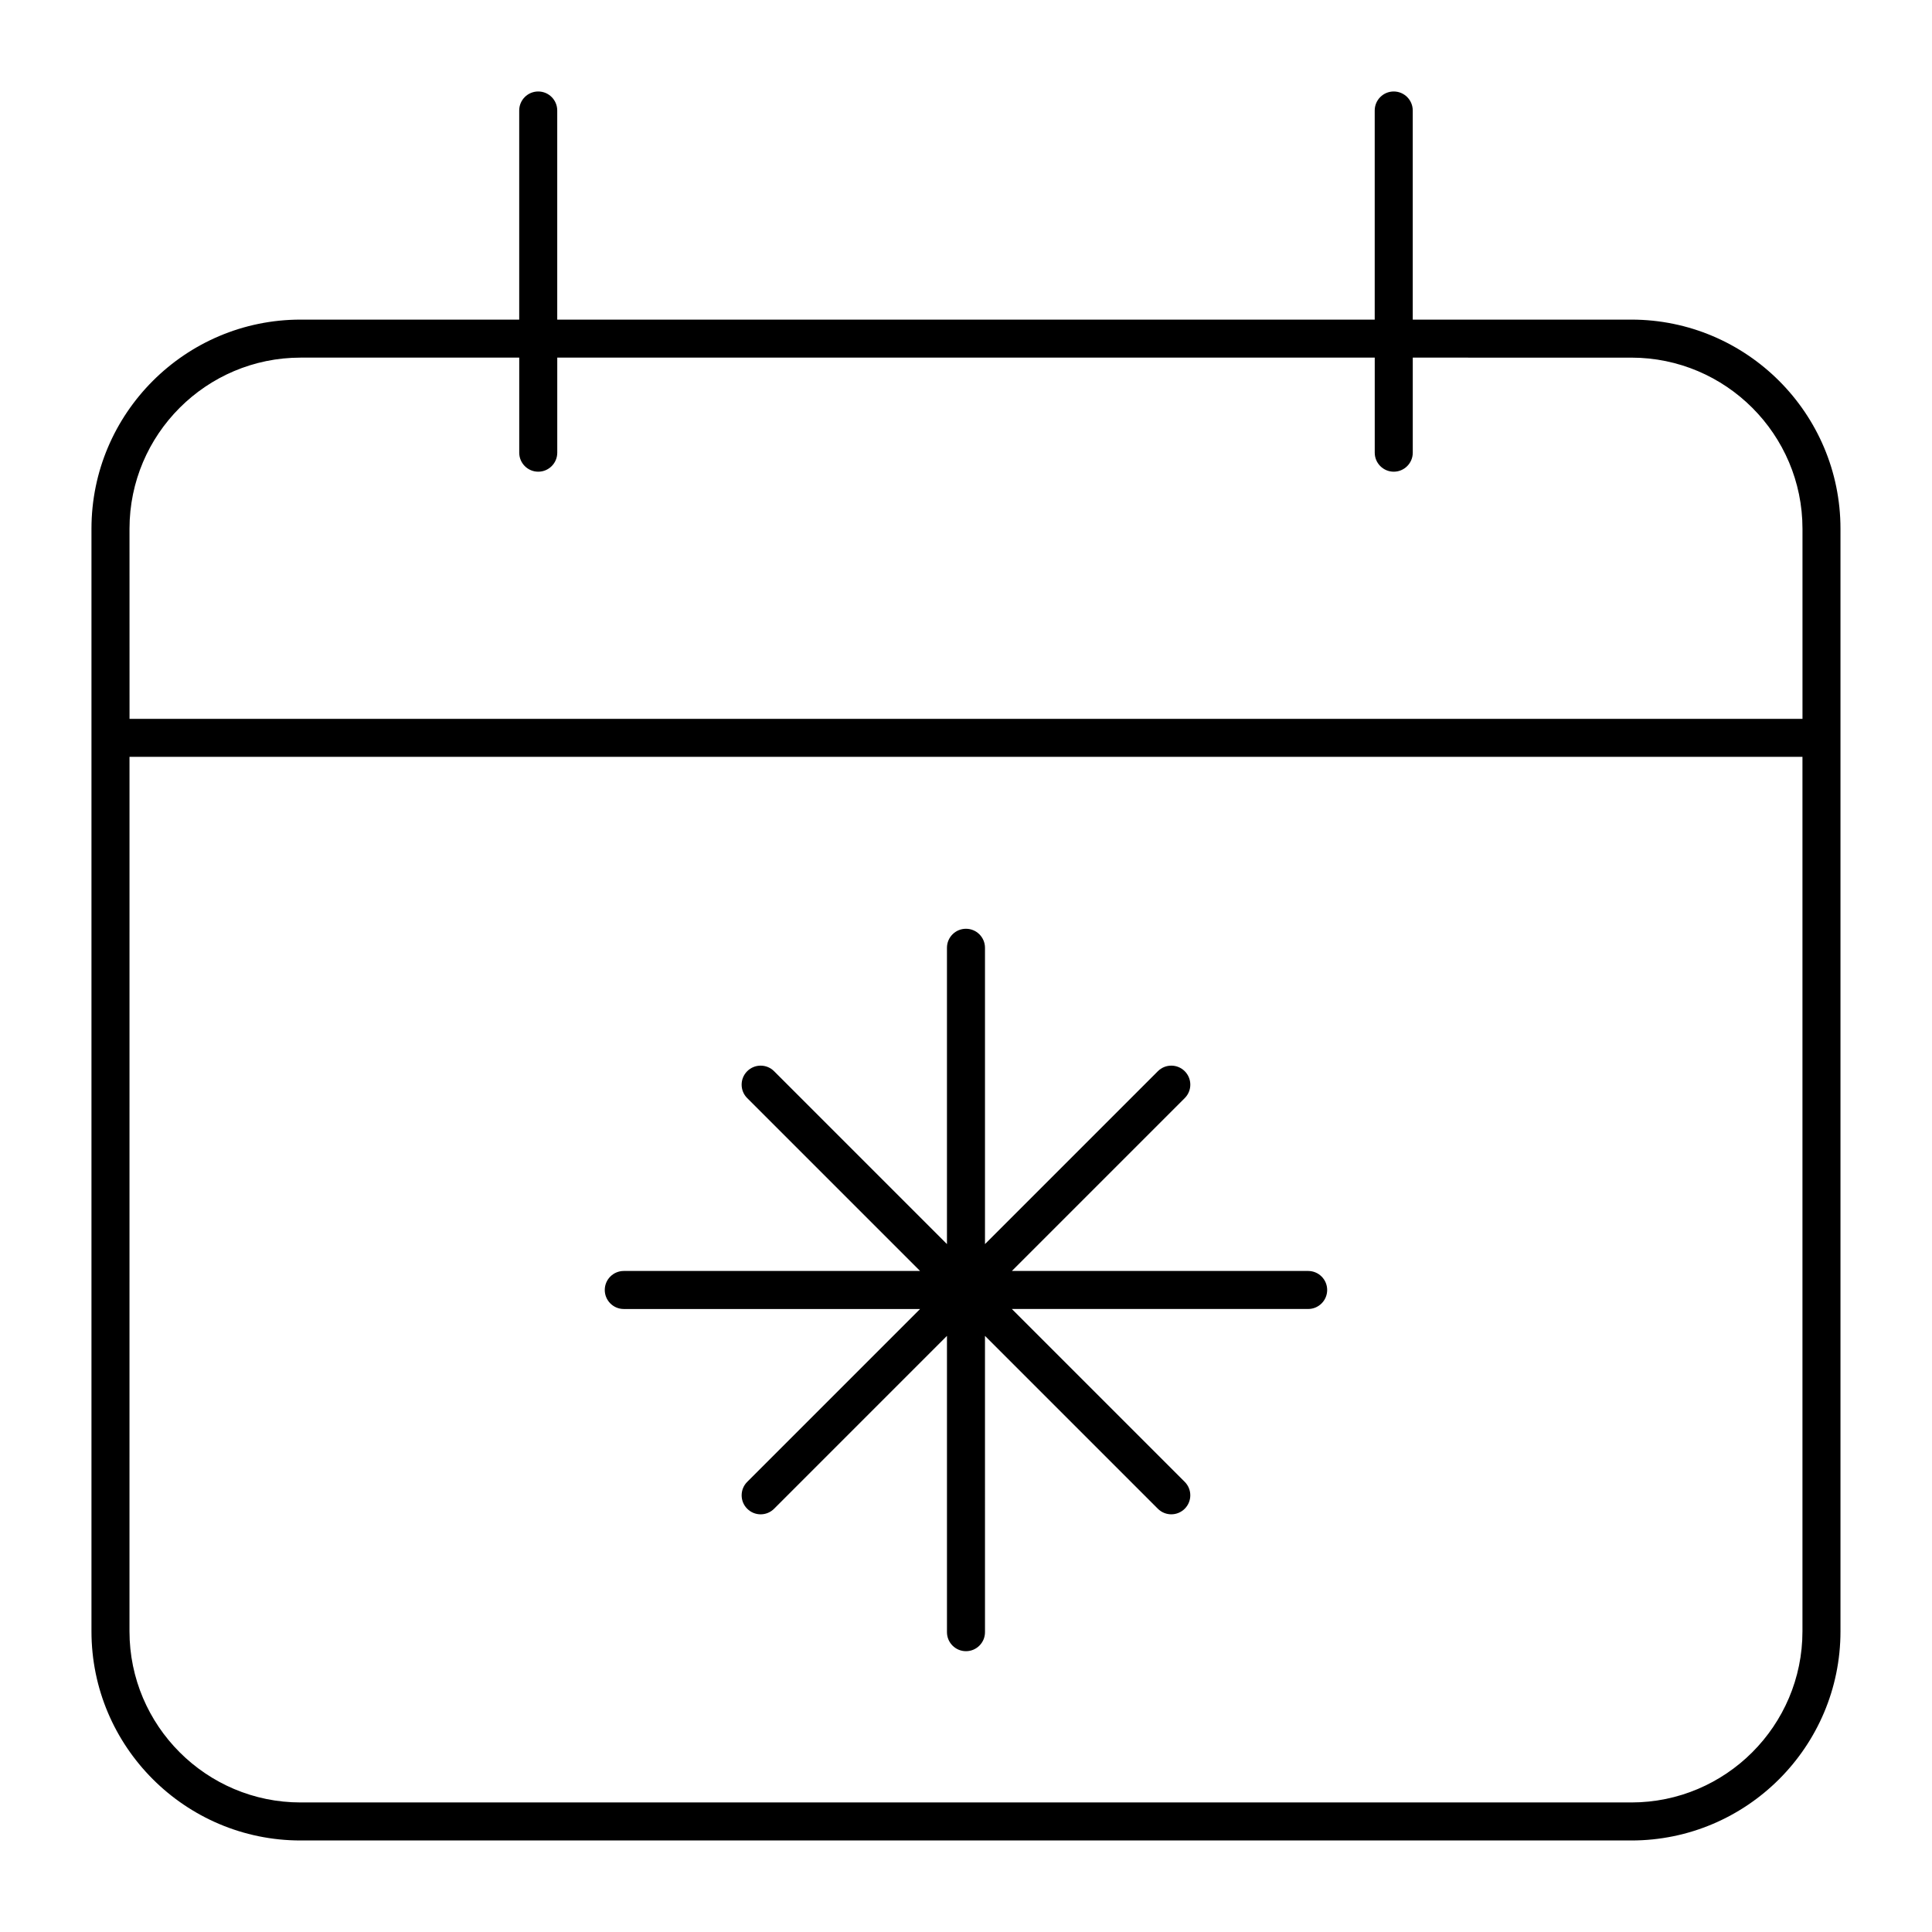
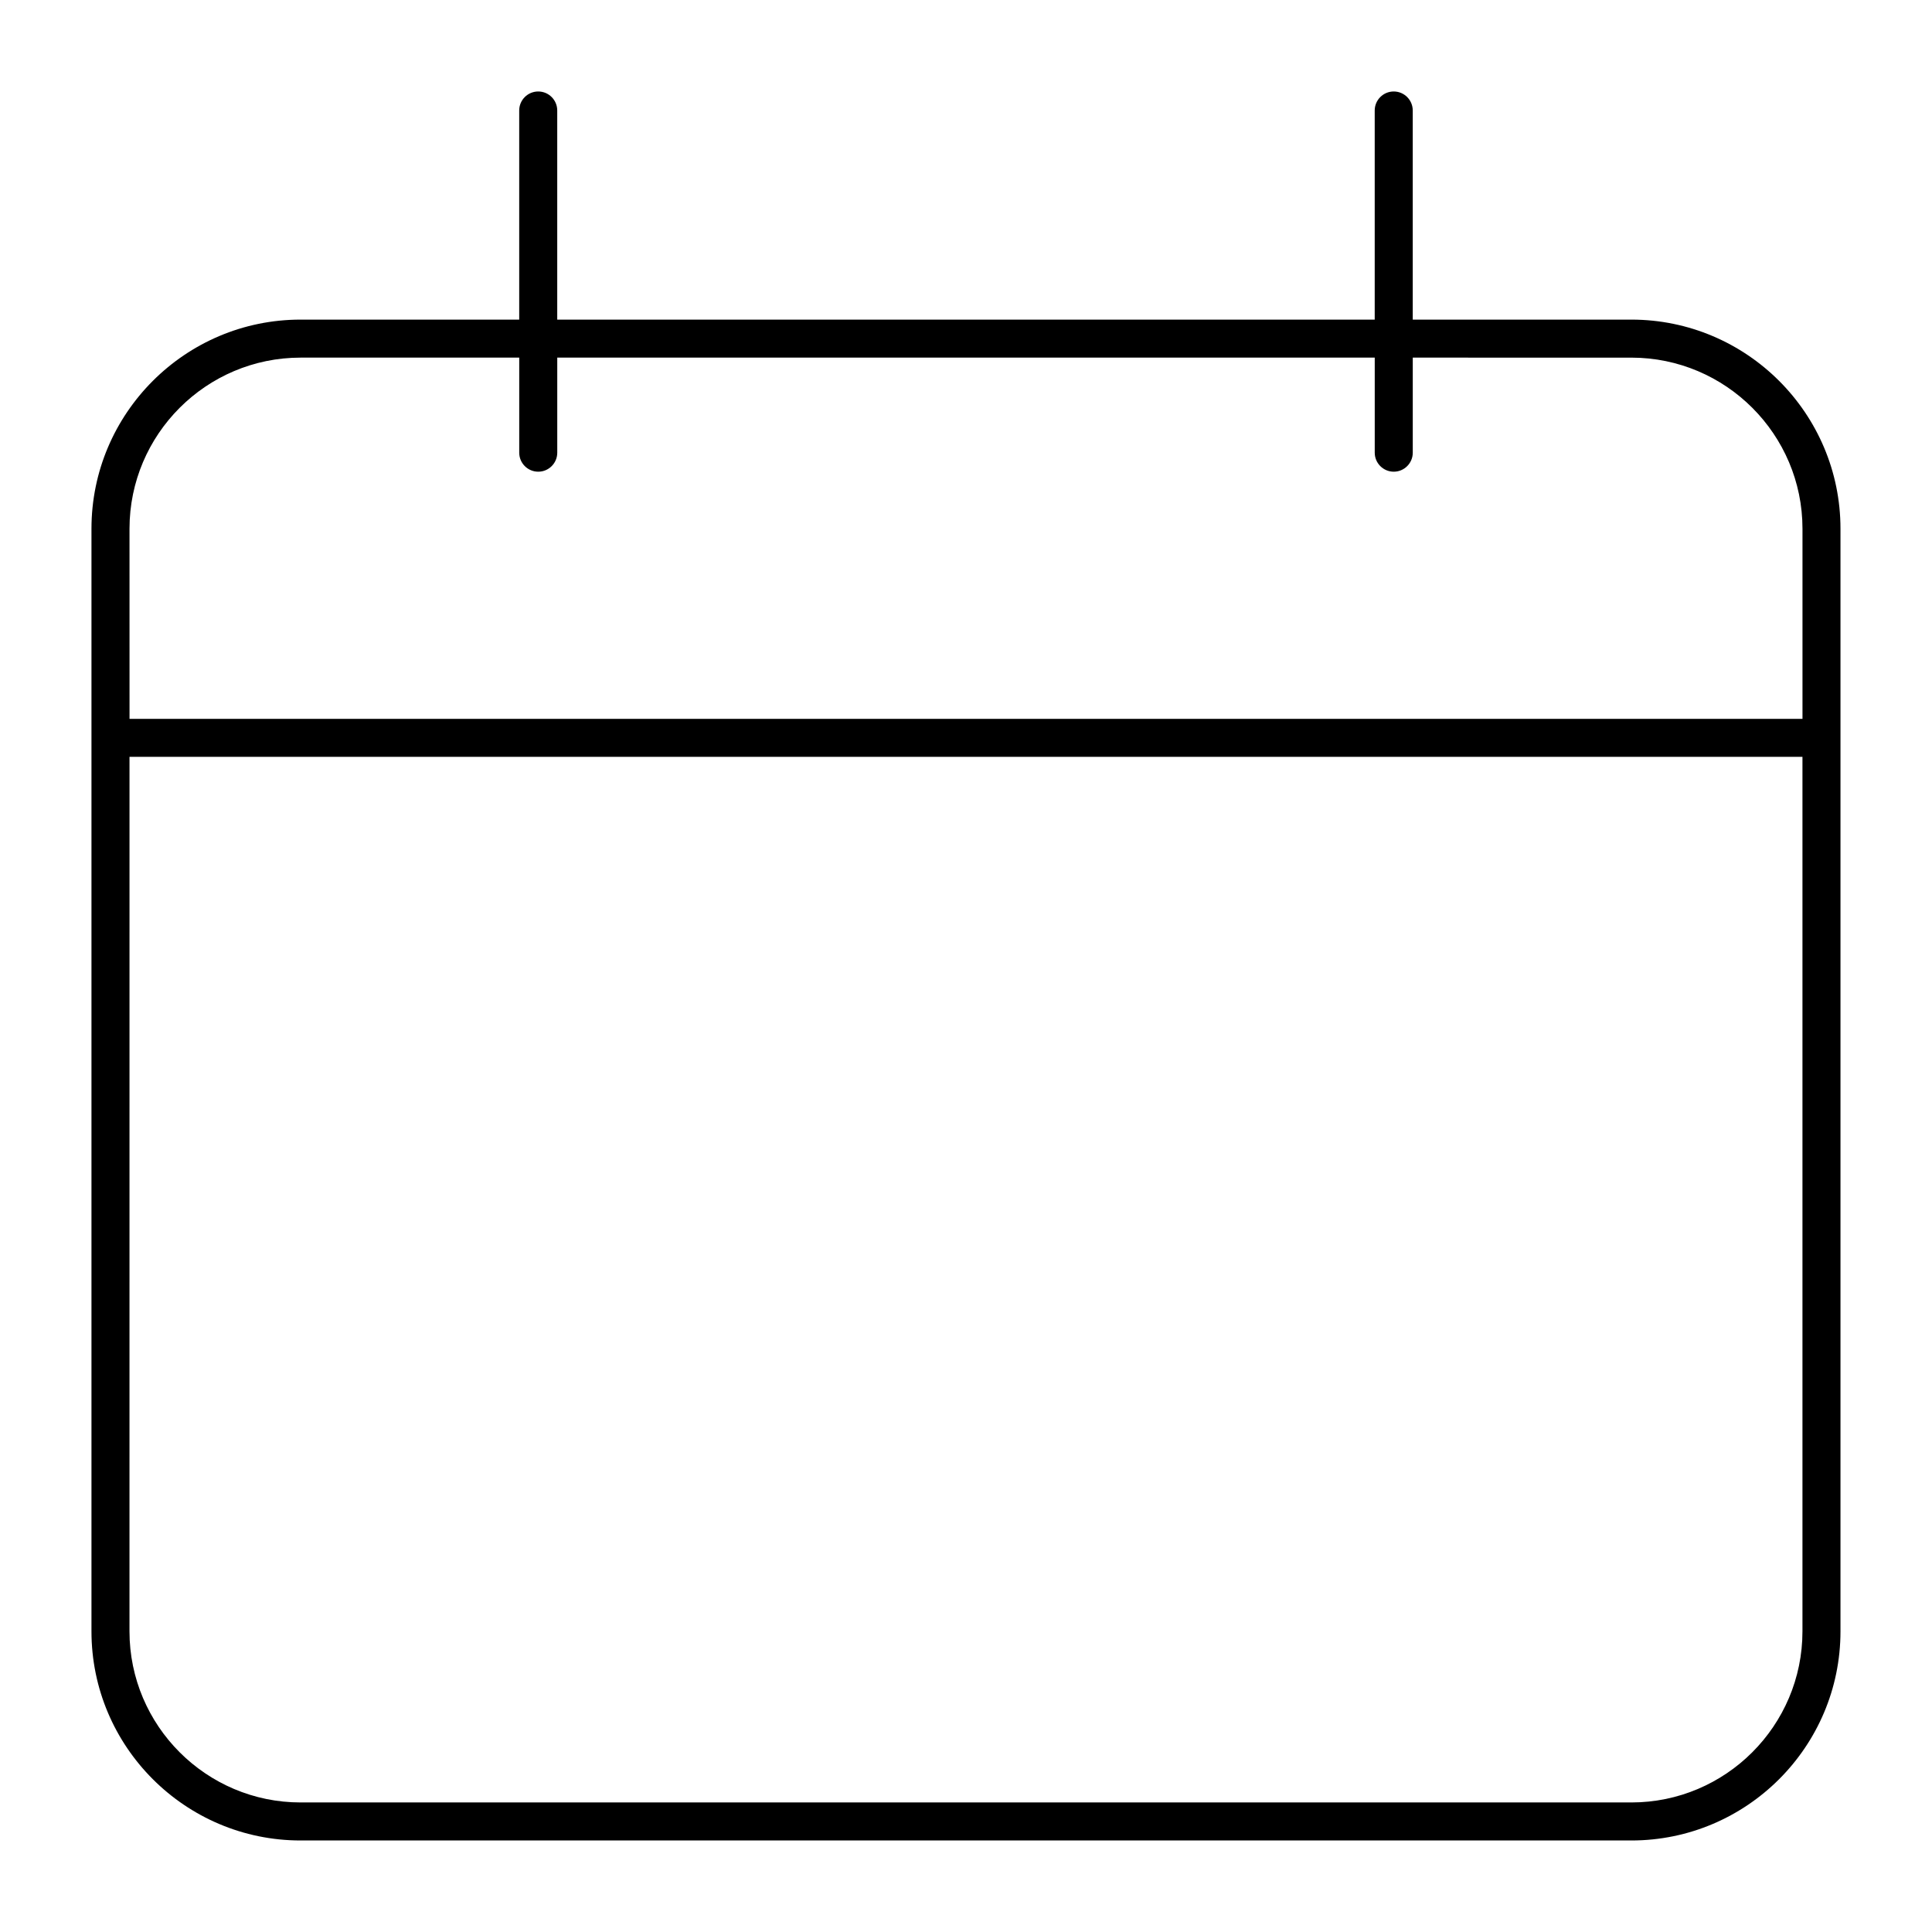
<svg xmlns="http://www.w3.org/2000/svg" fill="#000000" width="800px" height="800px" version="1.1" viewBox="144 144 512 512">
  <g>
-     <path d="m490.68 480.82h-78.523l45.812-45.812c1.969-1.969 1.969-5.152 0-7.125-1.969-1.969-5.152-1.969-7.125 0l-45.812 45.812v-78.523c0-2.781-2.258-5.039-5.039-5.039s-5.039 2.258-5.039 5.039v78.523l-45.812-45.812c-1.969-1.969-5.152-1.969-7.125 0-1.969 1.969-1.969 5.16 0 7.125l45.812 45.812h-78.52c-2.781 0-5.039 2.258-5.039 5.039s2.258 5.039 5.039 5.039h78.523l-45.812 45.812c-1.969 1.969-1.969 5.16 0 7.125 0.984 0.984 2.273 1.477 3.562 1.477 1.289 0 2.578-0.492 3.562-1.477l45.812-45.816v78.523c0 2.781 2.258 5.039 5.039 5.039s5.039-2.258 5.039-5.039l-0.004-78.523 45.812 45.812c0.984 0.984 2.273 1.477 3.562 1.477 1.289 0 2.578-0.492 3.562-1.477 1.969-1.969 1.969-5.152 0-7.125l-45.812-45.812h78.523c2.781 0 5.039-2.258 5.039-5.039 0-2.777-2.258-5.035-5.039-5.035z" />
    <path d="m576.33 228.7h-57.938v-55.418c0-2.781-2.258-5.039-5.039-5.039s-5.039 2.258-5.039 5.039v55.418h-216.64v-55.418c0-2.781-2.258-5.039-5.039-5.039s-5.039 2.258-5.039 5.039v55.418h-57.938c-30.559 0-55.418 24.859-55.418 55.418v292.21c0 30.555 24.859 55.418 55.418 55.418h352.67c30.555 0 55.418-24.863 55.418-55.418v-292.21c0-30.559-24.863-55.418-55.418-55.418zm-398.01 55.418c0-25 20.344-45.344 45.344-45.344h57.938v25.191c0 2.781 2.258 5.039 5.039 5.039s5.039-2.258 5.039-5.039v-25.191h216.64v25.191c0 2.781 2.258 5.039 5.039 5.039s5.039-2.258 5.039-5.039v-25.191l57.934 0.004c25 0 45.344 20.344 45.344 45.344v50.383l-443.35-0.004zm398.01 337.55h-352.67c-25 0-45.344-20.344-45.344-45.344l0.004-231.75h443.35v231.75c0 25-20.344 45.344-45.344 45.344z" />
  </g>
</svg>